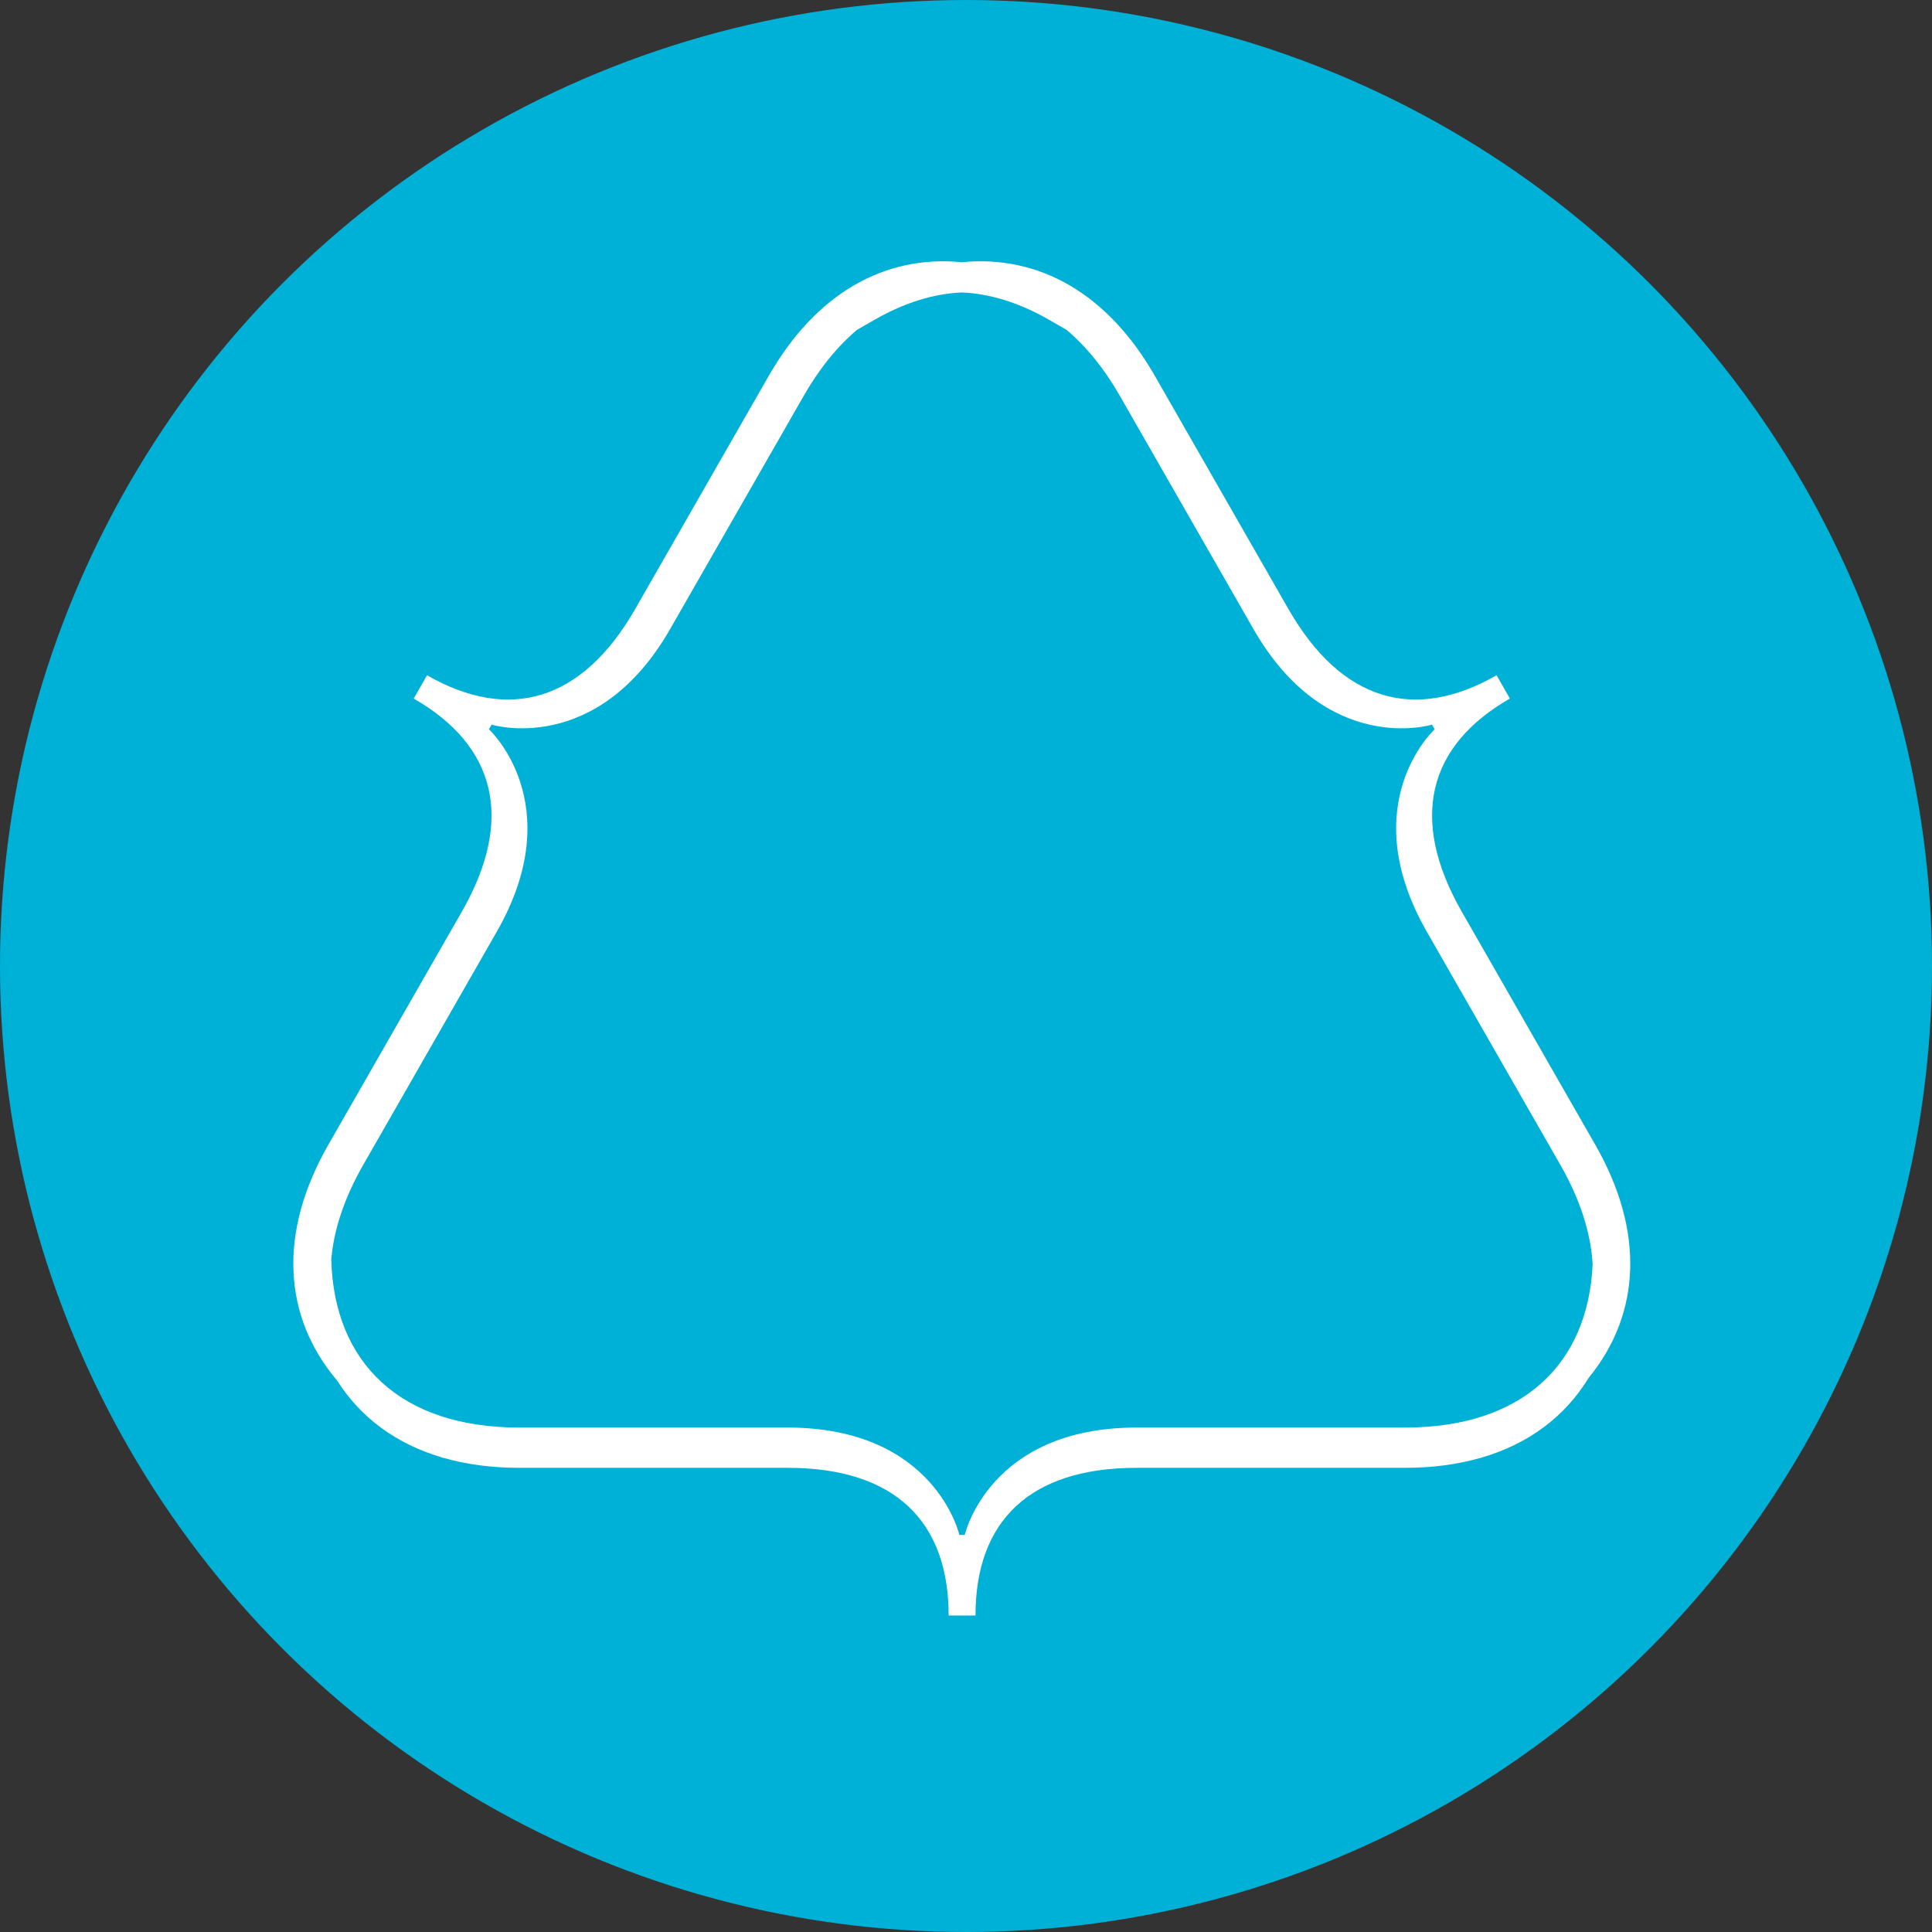
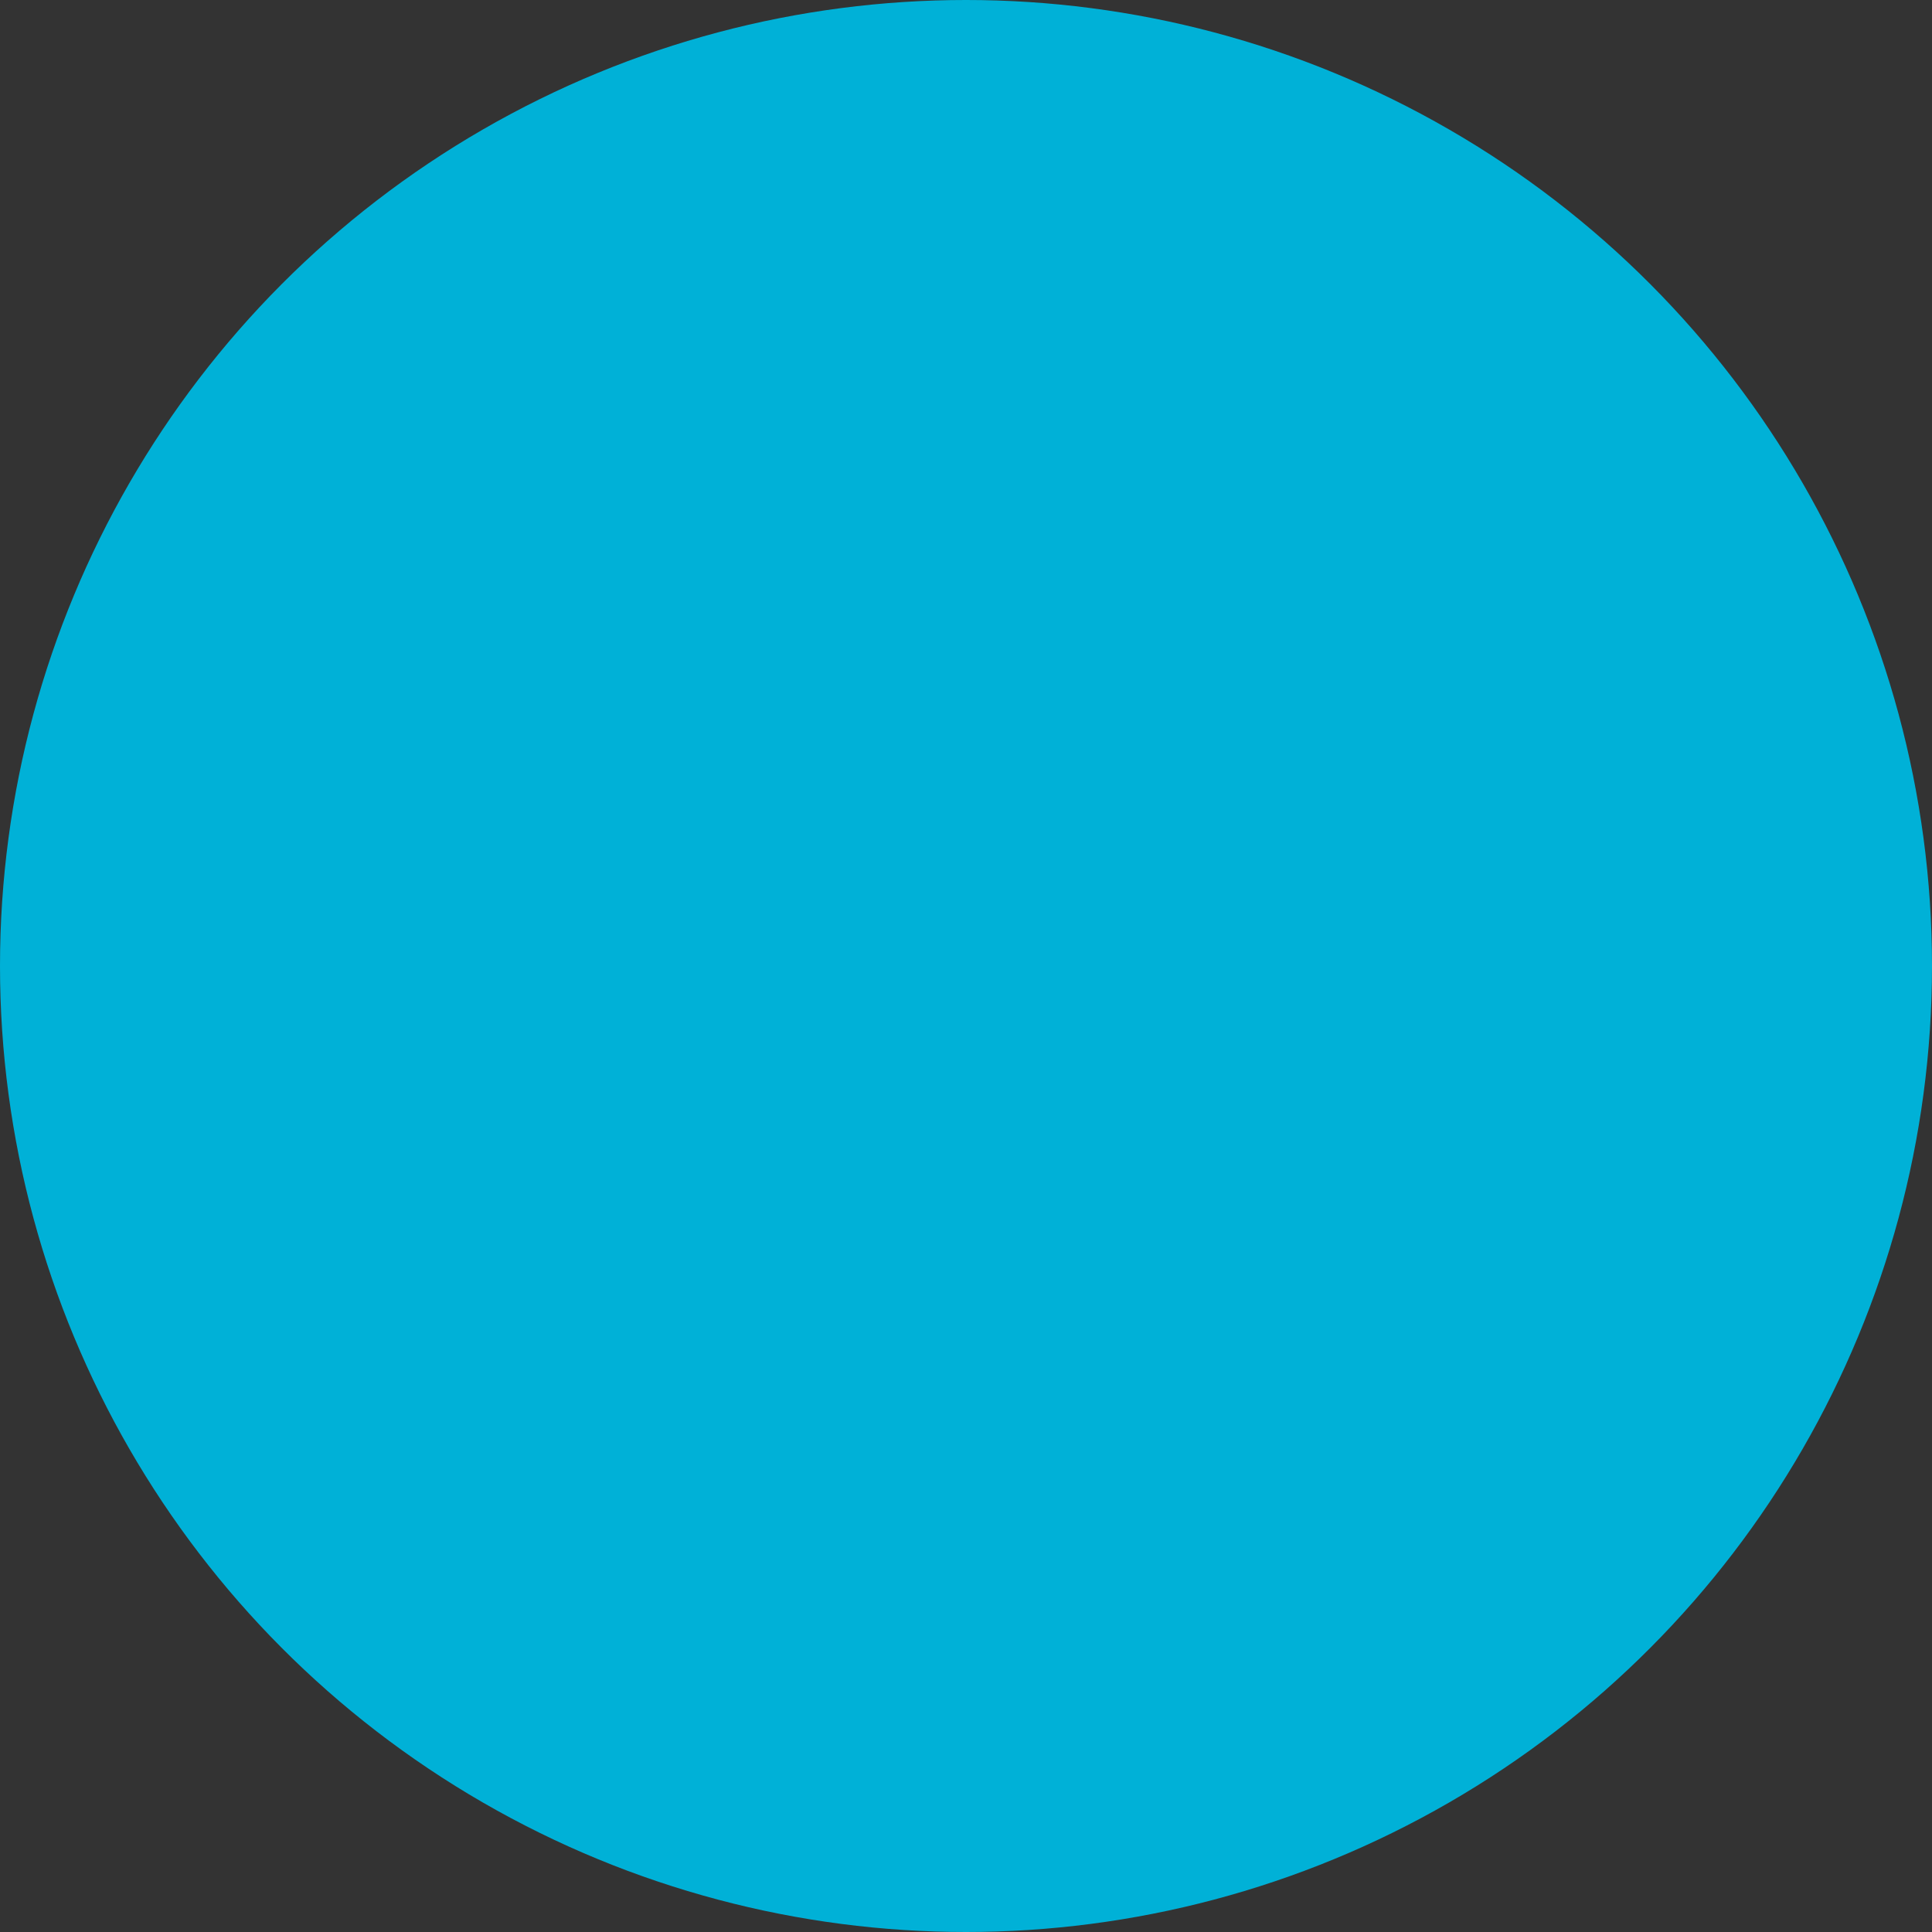
<svg xmlns="http://www.w3.org/2000/svg" width="276.028" height="276.028" viewBox="0 0 276.028 276.028">
  <rect x="0" y="0" width="276.028" height="276.028" fill="#333333" stroke="none" />
  <circle cx="138.014" cy="138.014" r="138.014" fill="#00b1d7" />
-   <path d="M226.958 196.878c7.508-9.173 8.027-20.987.964-33.32l-19.069-33.291c-7.627-13.316-4.783-23.788 6.868-30.462l-1.905-3.329c-11.652 6.674-22.125 3.829-29.752-9.486L164.995 53.7c-6.73-11.75-16.539-17.322-27.579-16.235-11.043-1.089-20.853 4.483-27.585 16.235L90.764 86.99c-7.627 13.316-18.101 16.16-29.752 9.487l-1.906 3.329c11.651 6.675 14.495 17.146 6.868 30.462l-19.068 33.291c-7.16 12.501-6.535 24.473 1.271 33.699 3.359 5.296 8.433 9.036 14.946 10.96l.155.088.022-.039c3.27.946 6.895 1.443 10.851 1.443h38.364c15.347 0 23.02 7.673 23.02 21.101h3.837c0-13.428 7.673-21.101 23.018-21.101h38.366c3.93 0 7.532-.491 10.785-1.424l.012.021.082-.047c6.735-1.956 11.942-5.846 15.323-11.382zm-26.205 7.078h-38.365c-21.1 0-24.553 15.346-24.553 15.346h-.768s-3.452-15.346-24.554-15.346H74.149c-16.915 0-26.44-9.223-26.82-24.027.365-4.24 1.861-8.78 4.57-13.51l19.069-33.29c10.486-18.311-1.113-28.934-1.113-28.934l.382-.665s15.031 4.631 25.52-13.679l19.069-33.291c2.254-3.936 4.822-7.075 7.621-9.438l2.567-1.47c4.205-2.409 8.387-3.699 12.412-3.87 4.017.175 8.19 1.466 12.386 3.869l2.563 1.468c2.801 2.363 5.37 5.503 7.625 9.441l19.069 33.29c10.488 18.31 25.52 13.679 25.52 13.679l.382.666s-11.6 10.623-1.113 28.934l19.069 33.29c2.863 4.999 4.368 9.785 4.617 14.229-.668 14.382-10.152 23.308-26.791 23.308z" fill="#fff" />
</svg>